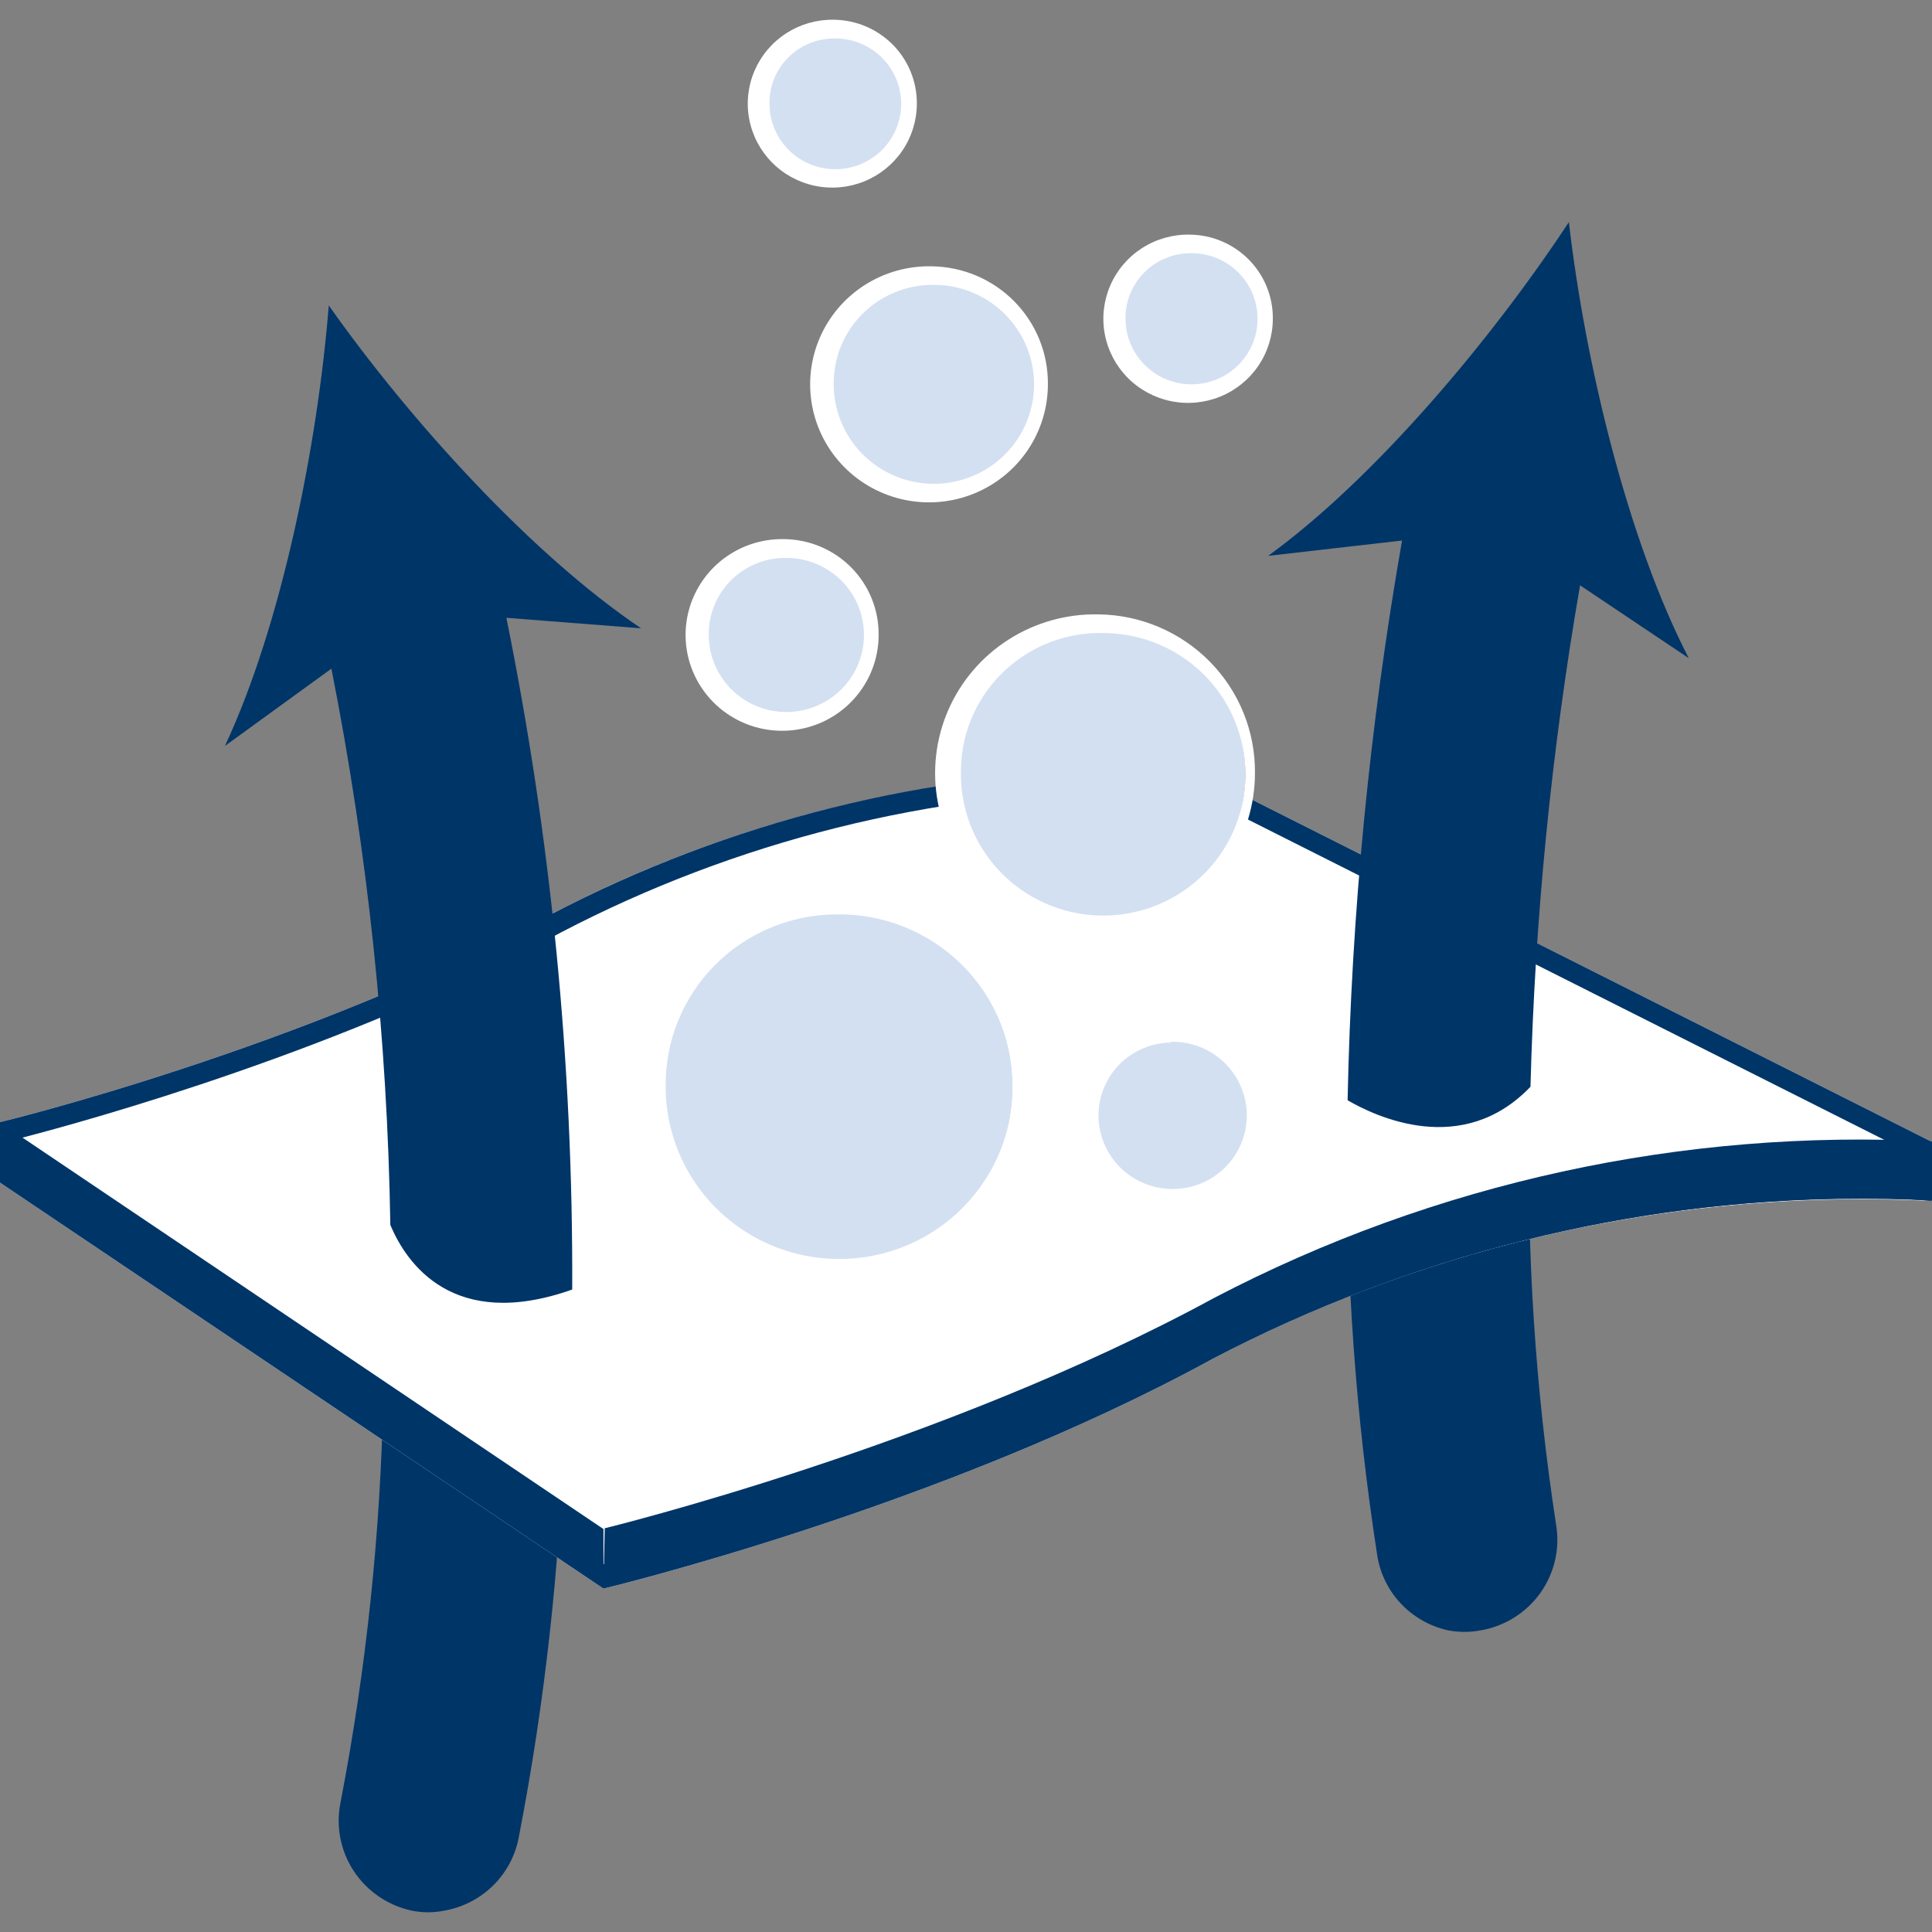
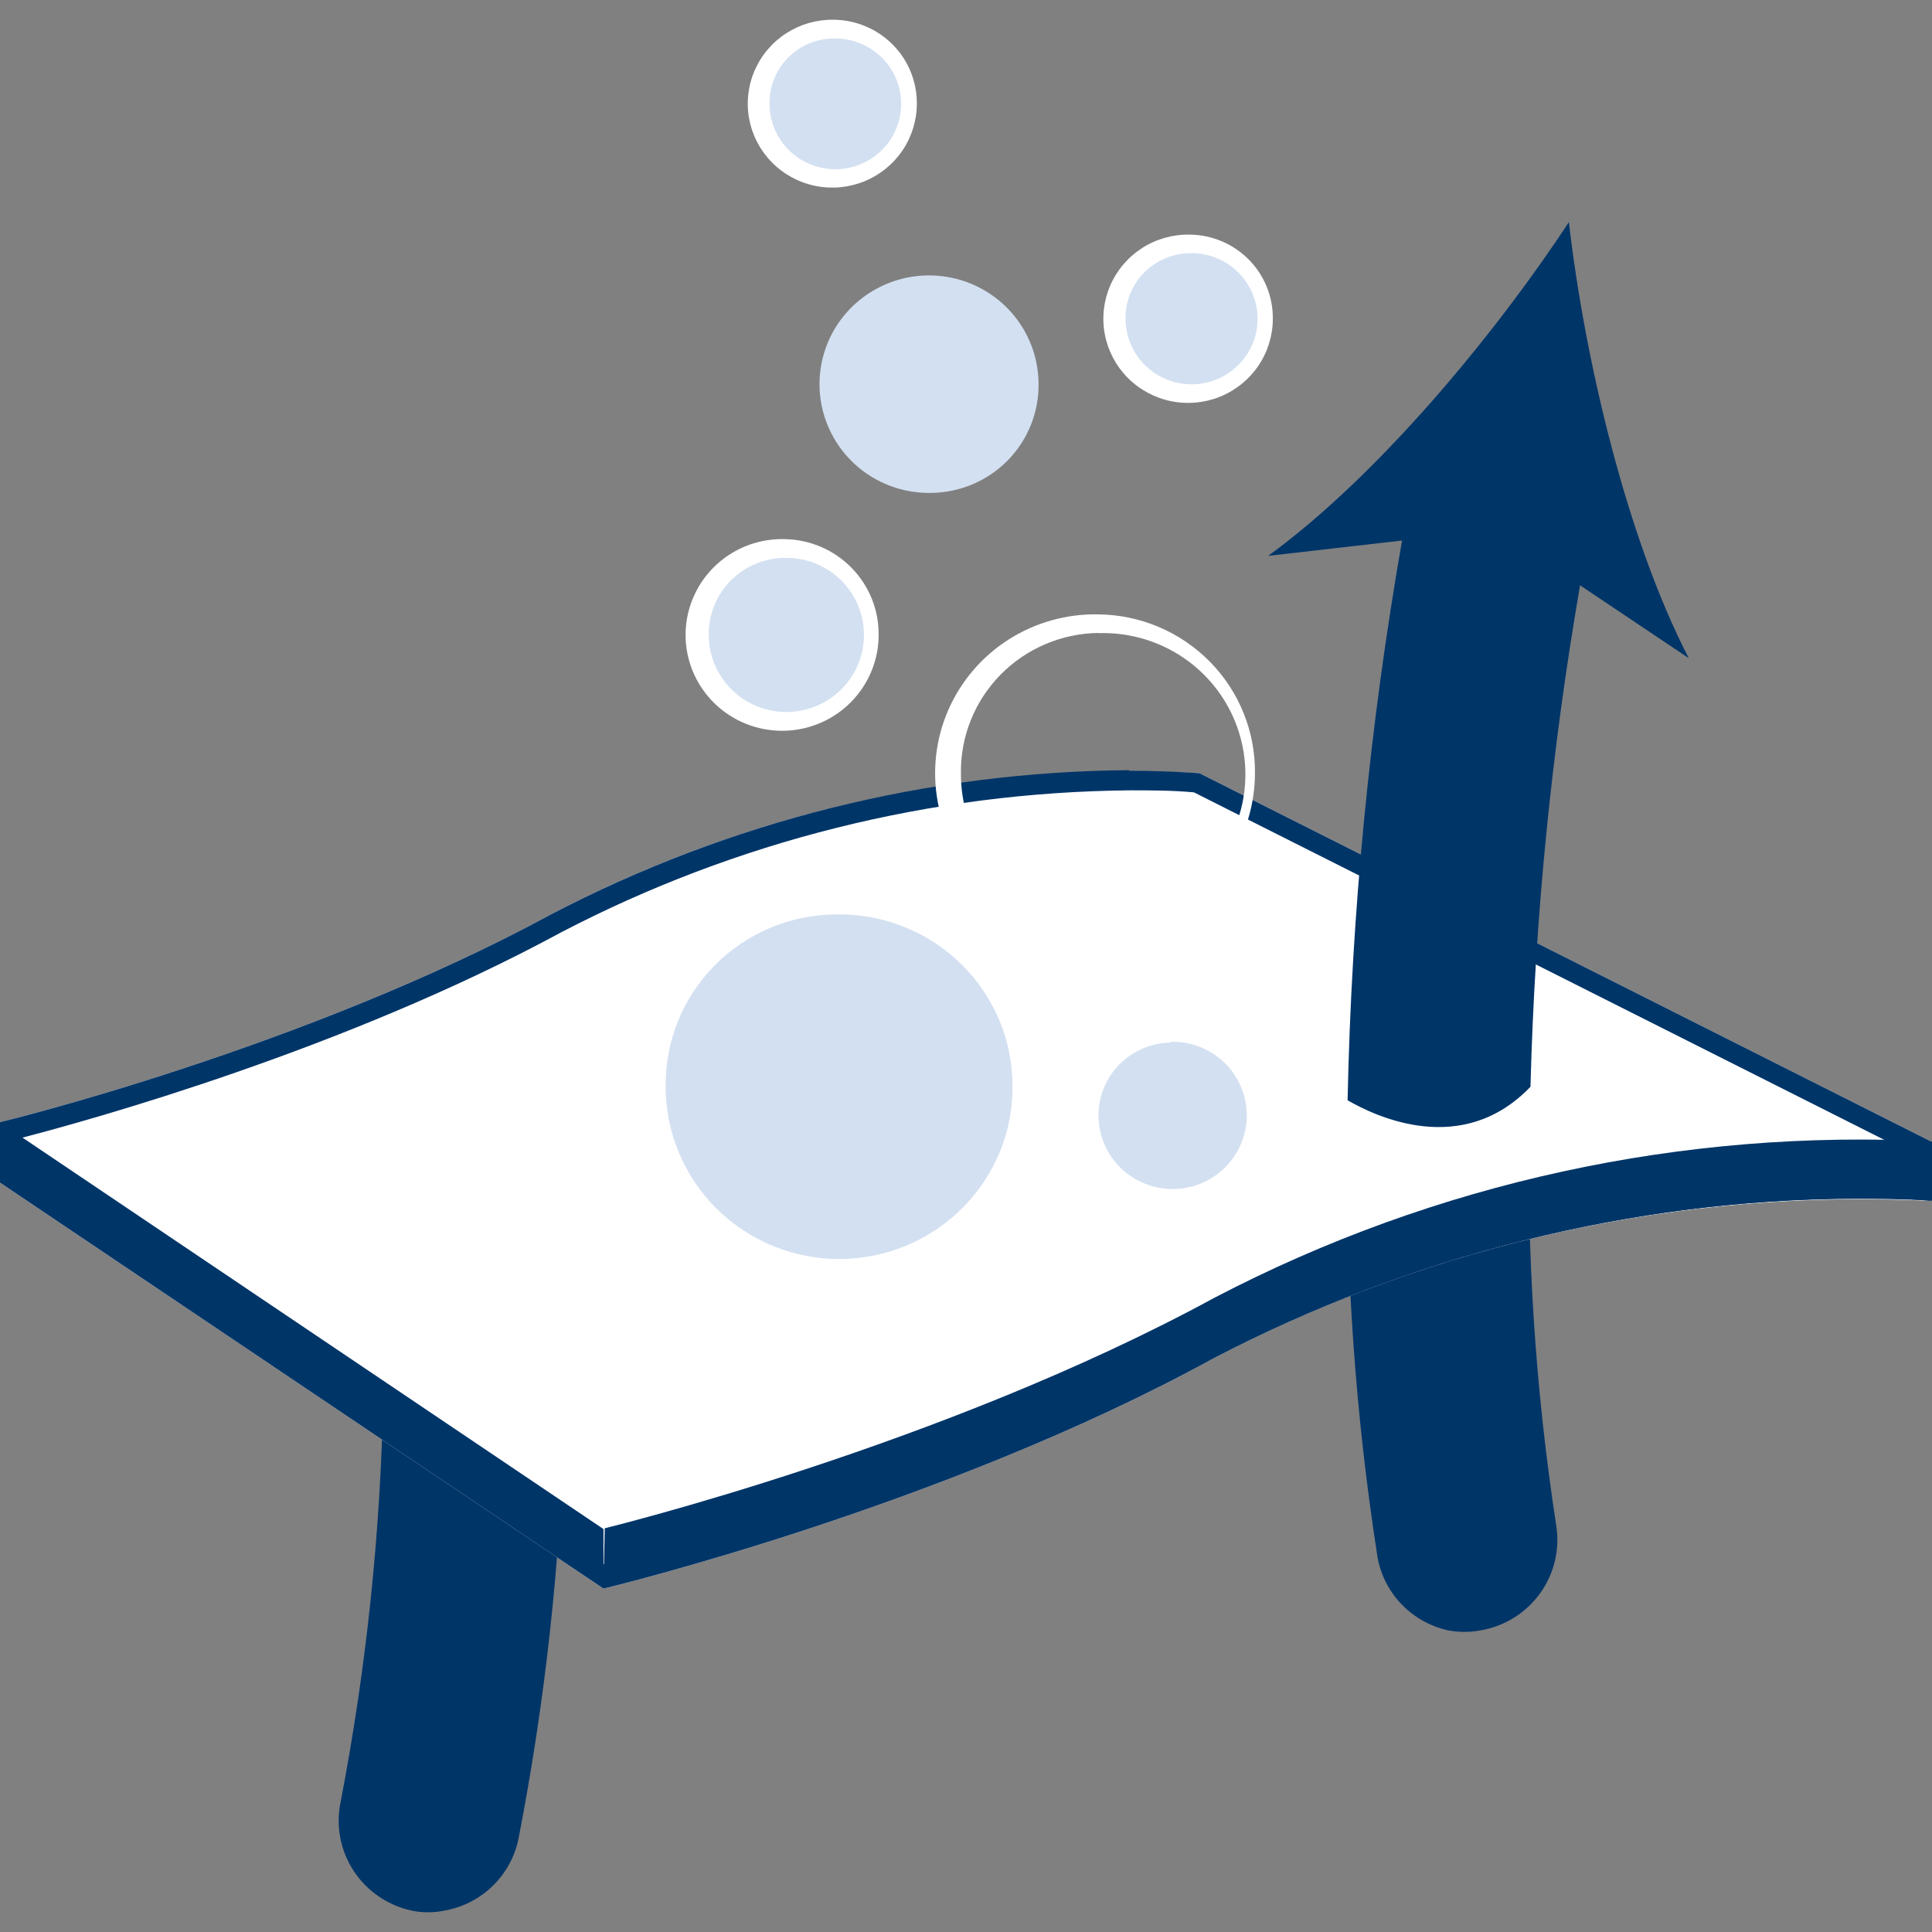
<svg xmlns="http://www.w3.org/2000/svg" width="80" height="80" viewBox="0 0 80 80" fill="none">
  <rect x="0" y="0" width="80" height="80" fill="#808080" stroke="none" />
  <g clip-path="url(#clip0_3010_305018)">
    <path d="M15.869 57.801C15.762 63.45 15.171 69.079 14.102 74.628C13.899 75.611 14.095 76.632 14.646 77.472C15.198 78.312 16.06 78.902 17.047 79.115C17.493 79.206 17.954 79.206 18.401 79.115C19.164 78.98 19.868 78.618 20.418 78.076C20.968 77.534 21.339 76.839 21.481 76.082C22.568 70.471 23.196 64.782 23.357 59.071C20.82 58.934 18.307 58.508 15.869 57.801V57.801Z" fill="#003568" />
    <path d="M63.332 46.22C63.207 51.878 63.576 57.536 64.434 63.131C64.602 64.123 64.368 65.14 63.783 65.96C63.198 66.781 62.31 67.338 61.312 67.51C60.867 67.593 60.411 67.593 59.966 67.51C59.201 67.342 58.507 66.944 57.978 66.37C57.449 65.795 57.112 65.073 57.013 64.301C56.139 58.631 55.728 52.9 55.784 47.164C58.329 47.143 60.862 46.826 63.332 46.22V46.22Z" fill="#003568" />
    <path d="M49.667 32.016C40.347 31.52 31.066 33.541 22.81 37.865C12.655 43.379 0.093 46.454 0 46.462V48.969L24.989 65.78C24.989 65.78 38.956 62.438 50.231 56.255C59.37 51.468 69.638 49.214 79.958 49.729V49.729V47.264L49.667 32.016Z" fill="white" />
    <path d="M0.421 48.727V46.805C2.592 46.27 13.69 43.312 23.012 38.257C30.332 34.435 38.462 32.396 46.731 32.308C47.682 32.308 48.633 32.308 49.558 32.4L79.588 47.515V49.27C78.654 49.22 77.703 49.195 76.76 49.195C67.442 49.267 58.278 51.559 50.038 55.879C39.621 61.544 26.723 64.894 25.04 65.32L0.421 48.727Z" fill="white" />
    <path d="M46.731 32.726C47.648 32.726 48.557 32.726 49.44 32.81L79.167 47.774V48.835C78.376 48.835 77.568 48.777 76.76 48.777C67.371 48.845 58.137 51.155 49.836 55.511C39.739 60.984 27.396 64.293 25.149 64.869L0.833 48.509V47.131C3.719 46.387 14.295 43.454 23.214 38.617C30.485 34.823 38.56 32.804 46.773 32.726H46.731ZM46.773 31.891C38.42 31.953 30.203 34.001 22.81 37.865C12.655 43.379 0.093 46.454 0 46.462V48.969L24.989 65.78C24.989 65.78 38.956 62.438 50.231 56.255C58.414 51.98 67.506 49.706 76.752 49.621C77.82 49.621 78.889 49.621 79.958 49.729V47.264L49.667 32.016C48.691 31.949 47.707 31.916 46.731 31.916L46.773 31.891Z" fill="#003568" />
    <path d="M24.989 65.763L0 48.944V46.479L24.989 63.315V65.763Z" fill="#003568" />
    <path d="M24.99 65.763C24.99 65.763 38.957 62.421 50.231 56.238C59.382 51.441 69.666 49.187 80 49.713V47.264C69.688 46.729 59.421 48.966 50.282 53.74C38.999 59.881 25.04 63.282 25.04 63.282L24.99 65.763Z" fill="#003568" />
    <path d="M64.964 9.197C61.783 14.027 56.954 19.792 52.511 23.017L58.056 22.382C56.715 30.04 55.961 37.788 55.801 45.56C56.954 46.228 60.547 47.95 63.374 45C63.554 38.039 64.24 31.1 65.427 24.237L69.928 27.253C67.387 22.34 65.629 14.971 64.964 9.197Z" fill="#003568" />
-     <path d="M23.694 53.397C23.735 44.058 22.822 34.738 20.968 25.582L26.546 26.017C22.003 22.959 16.954 17.386 13.614 12.648C13.151 18.438 11.662 25.866 9.314 30.888L13.723 27.688C15.224 35.279 16.04 42.988 16.163 50.724C16.828 52.303 18.755 55.144 23.694 53.397Z" fill="#003568" />
    <path d="M34.522 52.495C33.018 52.528 31.538 52.115 30.27 51.31C29.003 50.504 28.006 49.341 27.407 47.971C26.808 46.6 26.634 45.083 26.907 43.613C27.18 42.144 27.887 40.788 28.94 39.72C29.992 38.651 31.34 37.918 32.814 37.614C34.287 37.31 35.818 37.449 37.212 38.013C38.605 38.577 39.798 39.541 40.638 40.781C41.477 42.02 41.926 43.481 41.926 44.975C41.938 45.952 41.755 46.921 41.389 47.827C41.023 48.734 40.48 49.56 39.793 50.258C39.105 50.956 38.286 51.513 37.382 51.897C36.477 52.281 35.506 52.484 34.522 52.495V52.495Z" fill="#D3E0F1" />
    <path d="M34.522 37.865C35.953 37.82 37.365 38.2 38.577 38.958C39.789 39.715 40.745 40.815 41.323 42.115C41.901 43.416 42.075 44.859 41.822 46.258C41.569 47.657 40.9 48.95 39.902 49.969C38.904 50.989 37.623 51.69 36.221 51.981C34.82 52.272 33.363 52.141 32.037 51.604C30.711 51.068 29.577 50.15 28.78 48.969C27.983 47.788 27.559 46.397 27.564 44.975C27.546 43.118 28.267 41.33 29.57 39.998C30.873 38.667 32.653 37.9 34.522 37.865ZM34.522 37.088C32.939 37.053 31.381 37.487 30.047 38.336C28.714 39.184 27.665 40.408 27.035 41.85C26.405 43.293 26.222 44.89 26.51 46.437C26.798 47.983 27.544 49.409 28.651 50.533C29.759 51.657 31.179 52.428 32.73 52.746C34.281 53.065 35.892 52.918 37.358 52.323C38.824 51.729 40.079 50.714 40.961 49.408C41.844 48.102 42.315 46.565 42.313 44.992C42.325 43.965 42.132 42.946 41.746 41.993C41.361 41.039 40.79 40.171 40.066 39.437C39.343 38.703 38.481 38.118 37.53 37.715C36.578 37.312 35.556 37.099 34.522 37.088Z" fill="white" />
-     <path d="M45.486 38.216C44.247 38.245 43.027 37.908 41.982 37.247C40.938 36.585 40.115 35.629 39.62 34.502C39.124 33.374 38.978 32.125 39.201 30.914C39.423 29.704 40.004 28.587 40.869 27.705C41.733 26.824 42.843 26.219 44.056 25.966C45.269 25.714 46.53 25.826 47.678 26.289C48.826 26.752 49.81 27.543 50.503 28.563C51.196 29.583 51.567 30.785 51.569 32.016C51.589 33.639 50.96 35.203 49.819 36.366C48.678 37.528 47.12 38.194 45.486 38.216V38.216Z" fill="#D3E0F1" />
    <path d="M45.486 26.217C46.66 26.179 47.82 26.49 48.815 27.112C49.809 27.733 50.594 28.635 51.068 29.703C51.542 30.771 51.684 31.955 51.475 33.103C51.266 34.252 50.716 35.312 49.895 36.147C49.075 36.982 48.021 37.555 46.87 37.791C45.72 38.027 44.524 37.916 43.437 37.471C42.351 37.027 41.423 36.27 40.773 35.298C40.123 34.326 39.78 33.183 39.79 32.016C39.78 31.263 39.919 30.516 40.2 29.817C40.481 29.117 40.898 28.48 41.427 27.941C41.956 27.401 42.586 26.971 43.283 26.674C43.979 26.377 44.728 26.219 45.486 26.209V26.217ZM45.486 25.44C44.171 25.412 42.877 25.773 41.769 26.479C40.661 27.184 39.79 28.201 39.267 29.399C38.744 30.598 38.592 31.925 38.831 33.209C39.071 34.494 39.69 35.679 40.61 36.613C41.53 37.547 42.709 38.187 43.998 38.453C45.286 38.718 46.624 38.597 47.843 38.103C49.061 37.61 50.104 36.768 50.838 35.684C51.572 34.599 51.964 33.322 51.965 32.016C51.983 30.293 51.312 28.632 50.099 27.4C48.886 26.167 47.23 25.462 45.494 25.44H45.486Z" fill="white" />
    <path d="M38.57 20.41C37.669 20.43 36.782 20.183 36.023 19.701C35.264 19.218 34.667 18.522 34.309 17.701C33.95 16.88 33.845 15.971 34.009 15.091C34.172 14.211 34.596 13.399 35.226 12.759C35.856 12.12 36.664 11.681 37.546 11.498C38.428 11.316 39.346 11.4 40.18 11.737C41.015 12.075 41.729 12.652 42.232 13.395C42.735 14.137 43.004 15.012 43.004 15.907C43.015 17.087 42.555 18.224 41.724 19.068C40.892 19.912 39.758 20.395 38.57 20.41Z" fill="#D3E0F1" />
-     <path d="M38.569 11.796C39.394 11.776 40.206 12.001 40.902 12.441C41.597 12.882 42.145 13.519 42.474 14.27C42.803 15.021 42.899 15.853 42.75 16.659C42.601 17.464 42.213 18.208 41.637 18.794C41.06 19.379 40.32 19.781 39.513 19.947C38.705 20.114 37.865 20.037 37.102 19.727C36.338 19.417 35.684 18.888 35.225 18.208C34.766 17.527 34.521 16.726 34.522 15.907C34.511 14.829 34.931 13.791 35.69 13.02C36.449 12.249 37.484 11.809 38.569 11.796V11.796ZM38.569 11.027C37.592 11.007 36.63 11.277 35.807 11.802C34.984 12.328 34.338 13.084 33.95 13.976C33.562 14.868 33.45 15.854 33.63 16.809C33.809 17.764 34.27 18.644 34.955 19.337C35.64 20.031 36.518 20.506 37.476 20.701C38.434 20.898 39.429 20.805 40.334 20.437C41.239 20.069 42.013 19.442 42.558 18.635C43.102 17.828 43.392 16.878 43.391 15.907C43.402 14.625 42.901 13.392 41.997 12.477C41.093 11.562 39.86 11.04 38.569 11.027V11.027Z" fill="white" />
    <path d="M48.481 49.621C47.794 49.639 47.116 49.453 46.535 49.087C45.955 48.721 45.497 48.191 45.221 47.566C44.945 46.94 44.863 46.247 44.986 45.575C45.109 44.903 45.431 44.282 45.91 43.793C46.39 43.303 47.006 42.967 47.679 42.827C48.352 42.687 49.053 42.749 49.69 43.006C50.327 43.263 50.873 43.703 51.257 44.27C51.641 44.836 51.847 45.504 51.847 46.187C51.856 47.084 51.507 47.949 50.877 48.592C50.246 49.236 49.385 49.605 48.481 49.621V49.621Z" fill="#D3E0F1" />
    <path d="M48.481 43.137C49.09 43.122 49.69 43.287 50.204 43.612C50.718 43.936 51.123 44.405 51.368 44.959C51.613 45.513 51.687 46.127 51.58 46.722C51.473 47.317 51.19 47.868 50.767 48.303C50.344 48.739 49.8 49.039 49.205 49.167C48.609 49.294 47.989 49.243 47.423 49.02C46.857 48.797 46.37 48.411 46.025 47.913C45.68 47.414 45.492 46.825 45.486 46.22C45.477 45.422 45.787 44.652 46.349 44.08C46.91 43.509 47.677 43.181 48.481 43.17V43.137ZM48.481 42.402C47.718 42.388 46.968 42.601 46.327 43.012C45.686 43.424 45.182 44.016 44.881 44.712C44.58 45.408 44.494 46.178 44.634 46.923C44.775 47.668 45.136 48.355 45.671 48.895C46.206 49.436 46.891 49.807 47.639 49.959C48.386 50.112 49.163 50.041 49.869 49.754C50.576 49.467 51.18 48.977 51.606 48.348C52.031 47.719 52.259 46.978 52.259 46.22C52.263 45.723 52.169 45.23 51.982 44.769C51.794 44.308 51.517 43.888 51.166 43.534C50.816 43.179 50.398 42.897 49.937 42.703C49.476 42.508 48.982 42.406 48.481 42.402V42.402Z" fill="white" />
    <path d="M32.486 29.869C31.767 29.892 31.058 29.701 30.449 29.322C29.84 28.942 29.359 28.39 29.068 27.737C28.777 27.084 28.689 26.359 28.815 25.656C28.941 24.953 29.276 24.304 29.777 23.791C30.278 23.278 30.921 22.926 31.625 22.779C32.329 22.631 33.061 22.696 33.727 22.965C34.393 23.234 34.964 23.694 35.365 24.287C35.766 24.88 35.979 25.578 35.978 26.293C35.987 27.225 35.626 28.123 34.972 28.793C34.318 29.462 33.425 29.849 32.486 29.869V29.869Z" fill="#D3E0F1" />
    <path d="M32.486 23.101C33.125 23.086 33.754 23.26 34.292 23.602C34.83 23.943 35.254 24.436 35.509 25.018C35.764 25.6 35.838 26.244 35.723 26.868C35.608 27.492 35.308 28.067 34.861 28.521C34.415 28.975 33.843 29.287 33.217 29.416C32.592 29.546 31.942 29.487 31.35 29.248C30.758 29.009 30.252 28.6 29.895 28.073C29.538 27.547 29.348 26.927 29.348 26.293C29.342 25.878 29.419 25.467 29.574 25.082C29.729 24.697 29.958 24.346 30.25 24.05C30.541 23.753 30.889 23.517 31.273 23.354C31.656 23.191 32.069 23.105 32.486 23.101ZM32.486 22.324C31.692 22.304 30.909 22.52 30.239 22.943C29.568 23.367 29.041 23.98 28.723 24.703C28.404 25.426 28.311 26.227 28.453 27.003C28.596 27.78 28.968 28.496 29.523 29.061C30.078 29.627 30.79 30.015 31.567 30.176C32.345 30.337 33.154 30.265 33.89 29.968C34.627 29.671 35.257 29.162 35.7 28.508C36.144 27.853 36.382 27.082 36.382 26.293C36.393 25.254 35.989 24.253 35.259 23.509C34.529 22.765 33.532 22.339 32.486 22.324Z" fill="white" />
    <path d="M49.264 16.291C48.644 16.304 48.034 16.134 47.511 15.802C46.989 15.469 46.579 14.99 46.332 14.425C46.086 13.86 46.014 13.234 46.127 12.629C46.24 12.023 46.531 11.464 46.965 11.024C47.399 10.584 47.955 10.282 48.562 10.157C49.169 10.032 49.801 10.089 50.375 10.322C50.949 10.554 51.441 10.951 51.787 11.462C52.133 11.973 52.318 12.575 52.318 13.191C52.324 13.594 52.249 13.994 52.098 14.369C51.947 14.743 51.724 15.084 51.44 15.372C51.156 15.66 50.818 15.889 50.444 16.047C50.071 16.205 49.67 16.288 49.264 16.291V16.291Z" fill="#D3E0F1" />
    <path d="M49.264 10.484C49.808 10.469 50.344 10.616 50.804 10.905C51.264 11.195 51.626 11.614 51.844 12.109C52.062 12.604 52.127 13.153 52.03 13.685C51.932 14.217 51.677 14.708 51.297 15.095C50.917 15.482 50.429 15.747 49.896 15.857C49.363 15.967 48.809 15.917 48.305 15.713C47.801 15.508 47.37 15.159 47.067 14.71C46.764 14.261 46.603 13.732 46.605 13.191C46.598 12.483 46.874 11.8 47.372 11.293C47.87 10.786 48.55 10.495 49.264 10.484V10.484ZM49.264 9.715C48.566 9.702 47.881 9.895 47.295 10.27C46.709 10.646 46.249 11.185 45.974 11.821C45.698 12.457 45.619 13.16 45.748 13.841C45.876 14.521 46.206 15.148 46.694 15.642C47.183 16.135 47.809 16.473 48.492 16.612C49.175 16.751 49.884 16.685 50.529 16.422C51.174 16.159 51.725 15.711 52.113 15.136C52.5 14.561 52.706 13.884 52.705 13.191C52.712 12.277 52.353 11.398 51.708 10.747C51.063 10.095 50.184 9.724 49.264 9.715Z" fill="white" />
    <path d="M34.522 7.384C33.904 7.398 33.295 7.228 32.775 6.896C32.254 6.565 31.845 6.087 31.599 5.523C31.353 4.959 31.281 4.336 31.394 3.732C31.506 3.128 31.797 2.571 32.23 2.132C32.662 1.692 33.217 1.391 33.822 1.267C34.428 1.142 35.057 1.199 35.63 1.431C36.203 1.663 36.693 2.059 37.038 2.569C37.384 3.078 37.568 3.679 37.568 4.293C37.573 4.694 37.497 5.093 37.347 5.466C37.196 5.838 36.973 6.178 36.69 6.465C36.407 6.752 36.07 6.981 35.698 7.139C35.326 7.296 34.927 7.38 34.522 7.384V7.384Z" fill="#D3E0F1" />
    <path d="M34.523 1.594C35.065 1.581 35.599 1.728 36.056 2.018C36.513 2.308 36.873 2.726 37.09 3.22C37.306 3.714 37.369 4.261 37.271 4.79C37.173 5.32 36.918 5.808 36.539 6.193C36.159 6.578 35.673 6.842 35.142 6.951C34.611 7.06 34.059 7.01 33.557 6.806C33.055 6.602 32.626 6.253 32.324 5.806C32.023 5.358 31.862 4.831 31.864 4.293C31.858 3.942 31.923 3.593 32.054 3.267C32.185 2.941 32.379 2.644 32.627 2.393C32.874 2.142 33.169 1.942 33.494 1.805C33.819 1.668 34.169 1.596 34.523 1.594V1.594ZM34.523 0.817C33.828 0.805 33.145 0.999 32.562 1.374C31.979 1.749 31.521 2.288 31.247 2.922C30.973 3.556 30.895 4.256 31.024 4.934C31.152 5.612 31.481 6.237 31.968 6.729C32.455 7.221 33.078 7.558 33.759 7.697C34.439 7.836 35.146 7.771 35.789 7.509C36.432 7.248 36.982 6.803 37.37 6.23C37.757 5.657 37.964 4.983 37.964 4.293C37.971 3.379 37.612 2.5 36.967 1.848C36.322 1.197 35.443 0.826 34.523 0.817Z" fill="white" />
  </g>
  <defs>
    <clipPath id="clip0_3010_305018">
      <rect width="80" height="78.367" fill="white" transform="translate(0 0.816)" />
    </clipPath>
  </defs>
</svg>